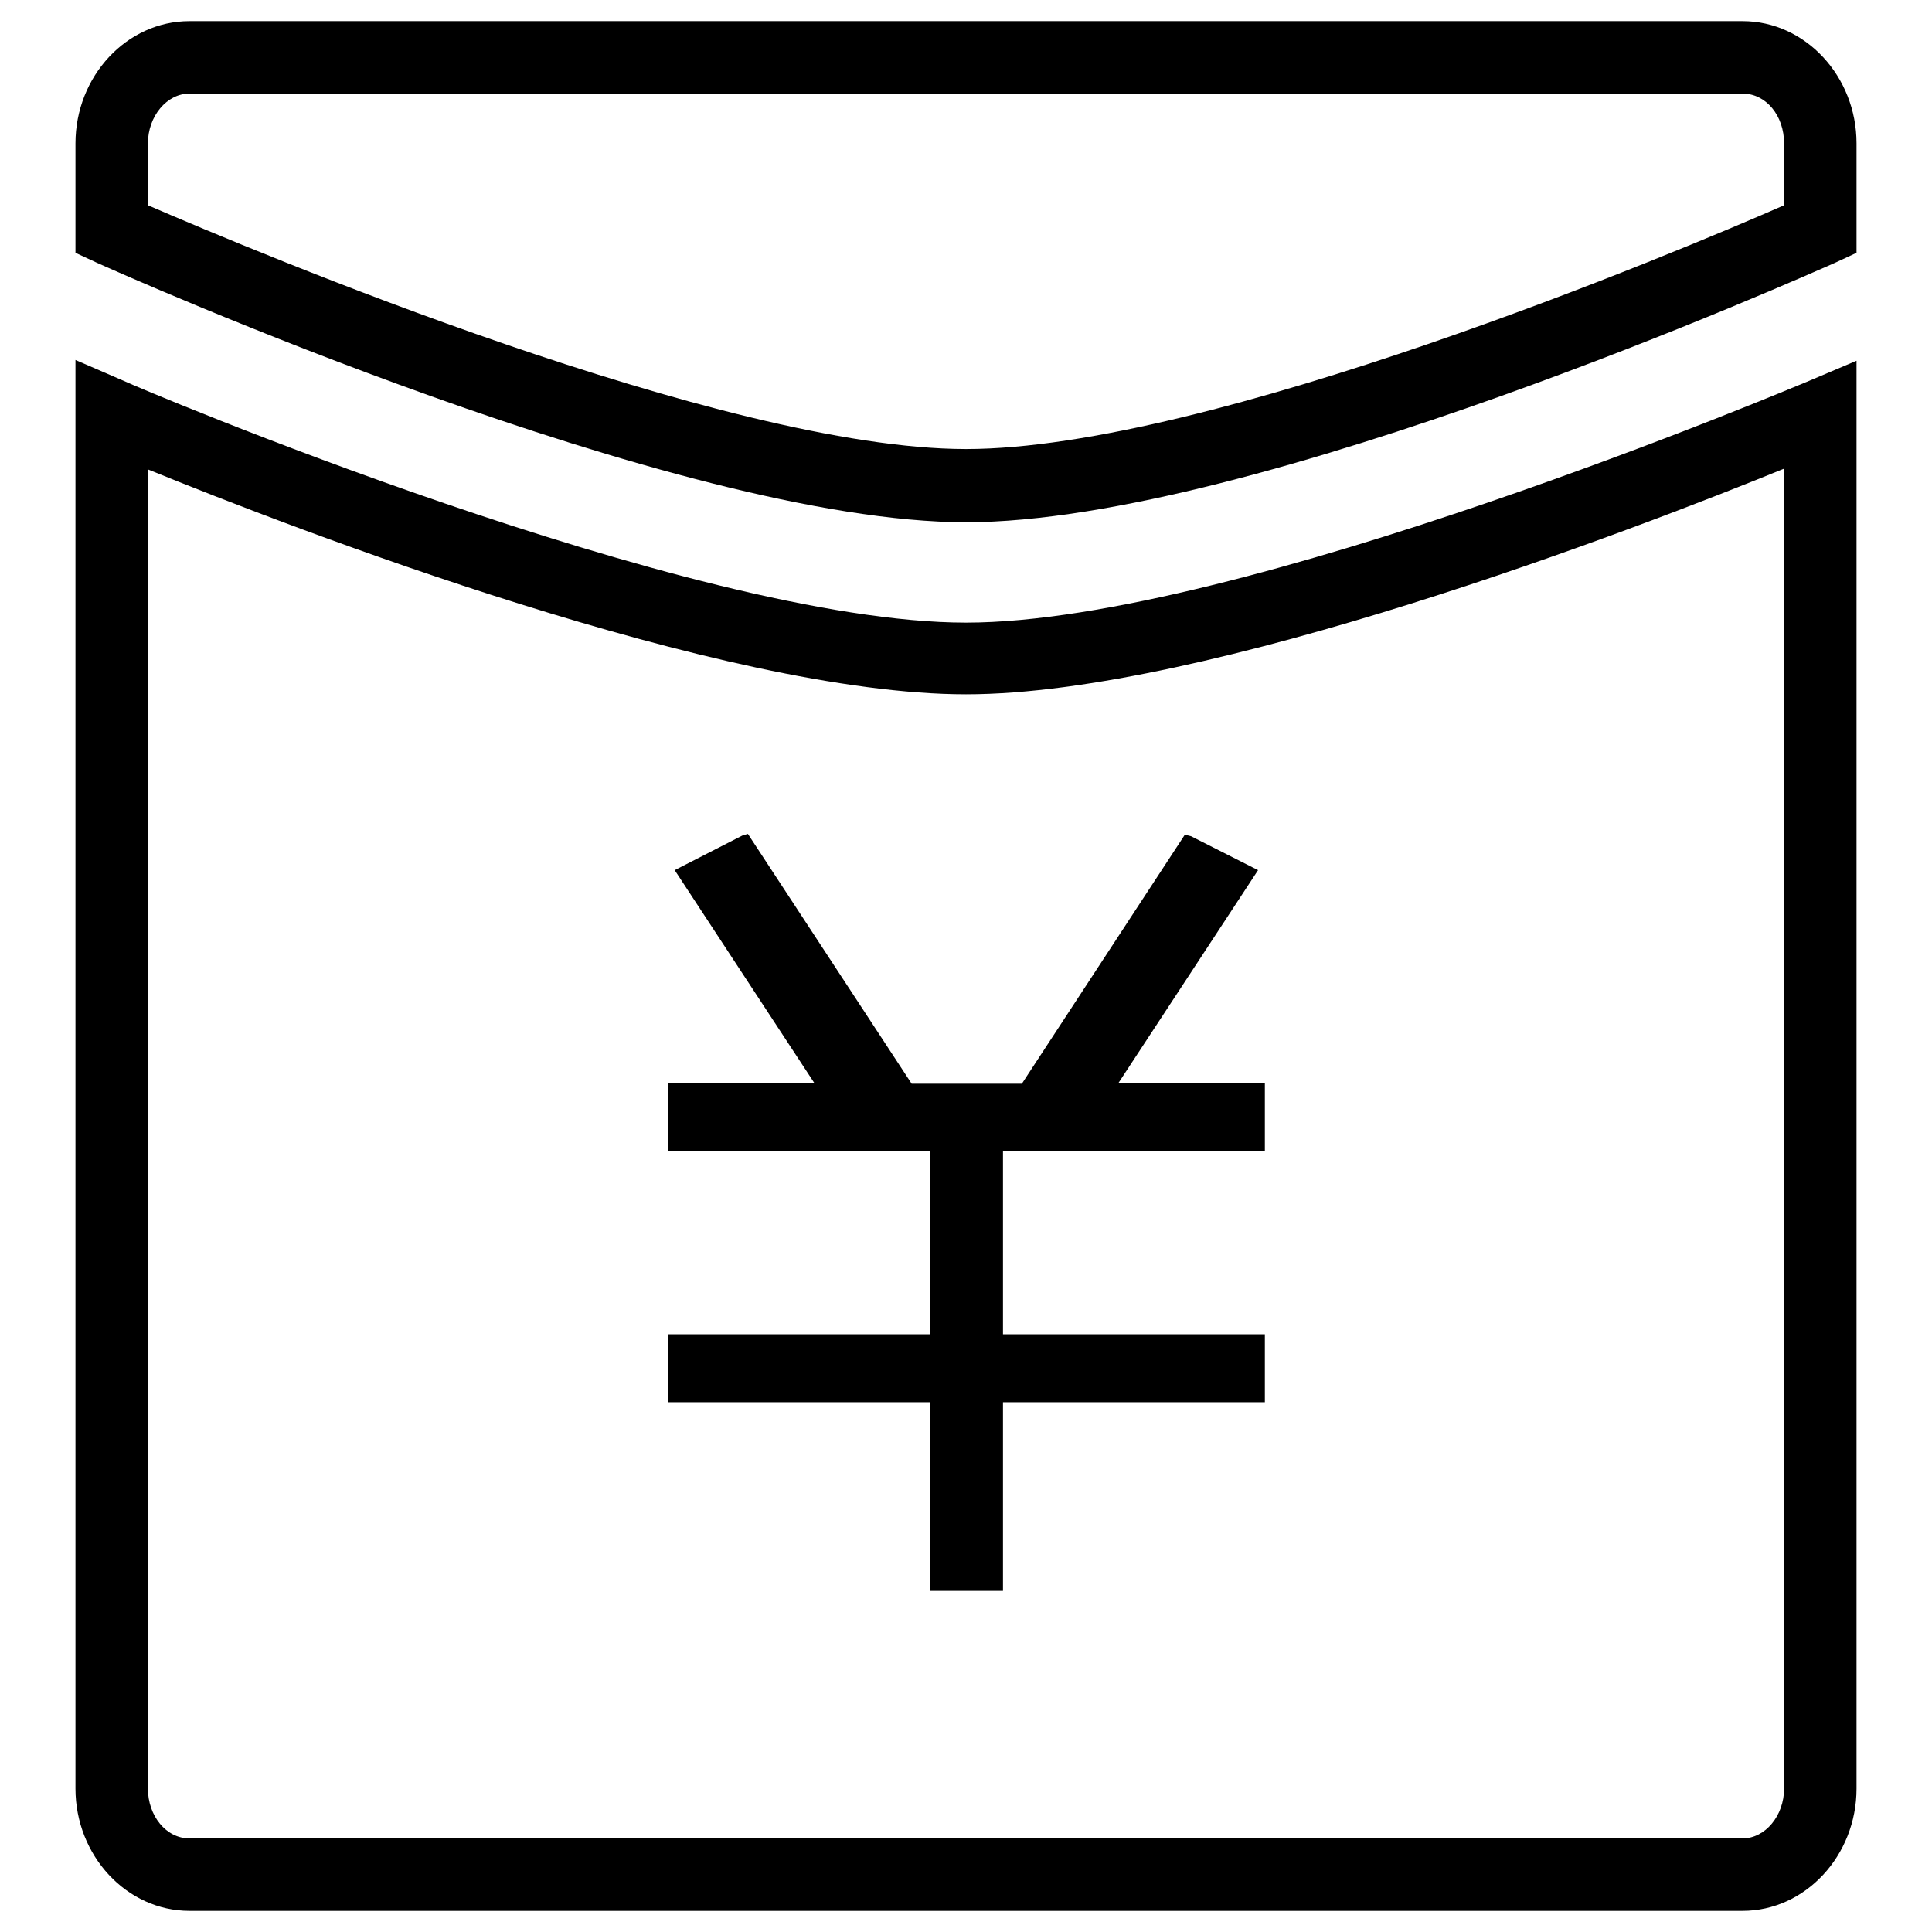
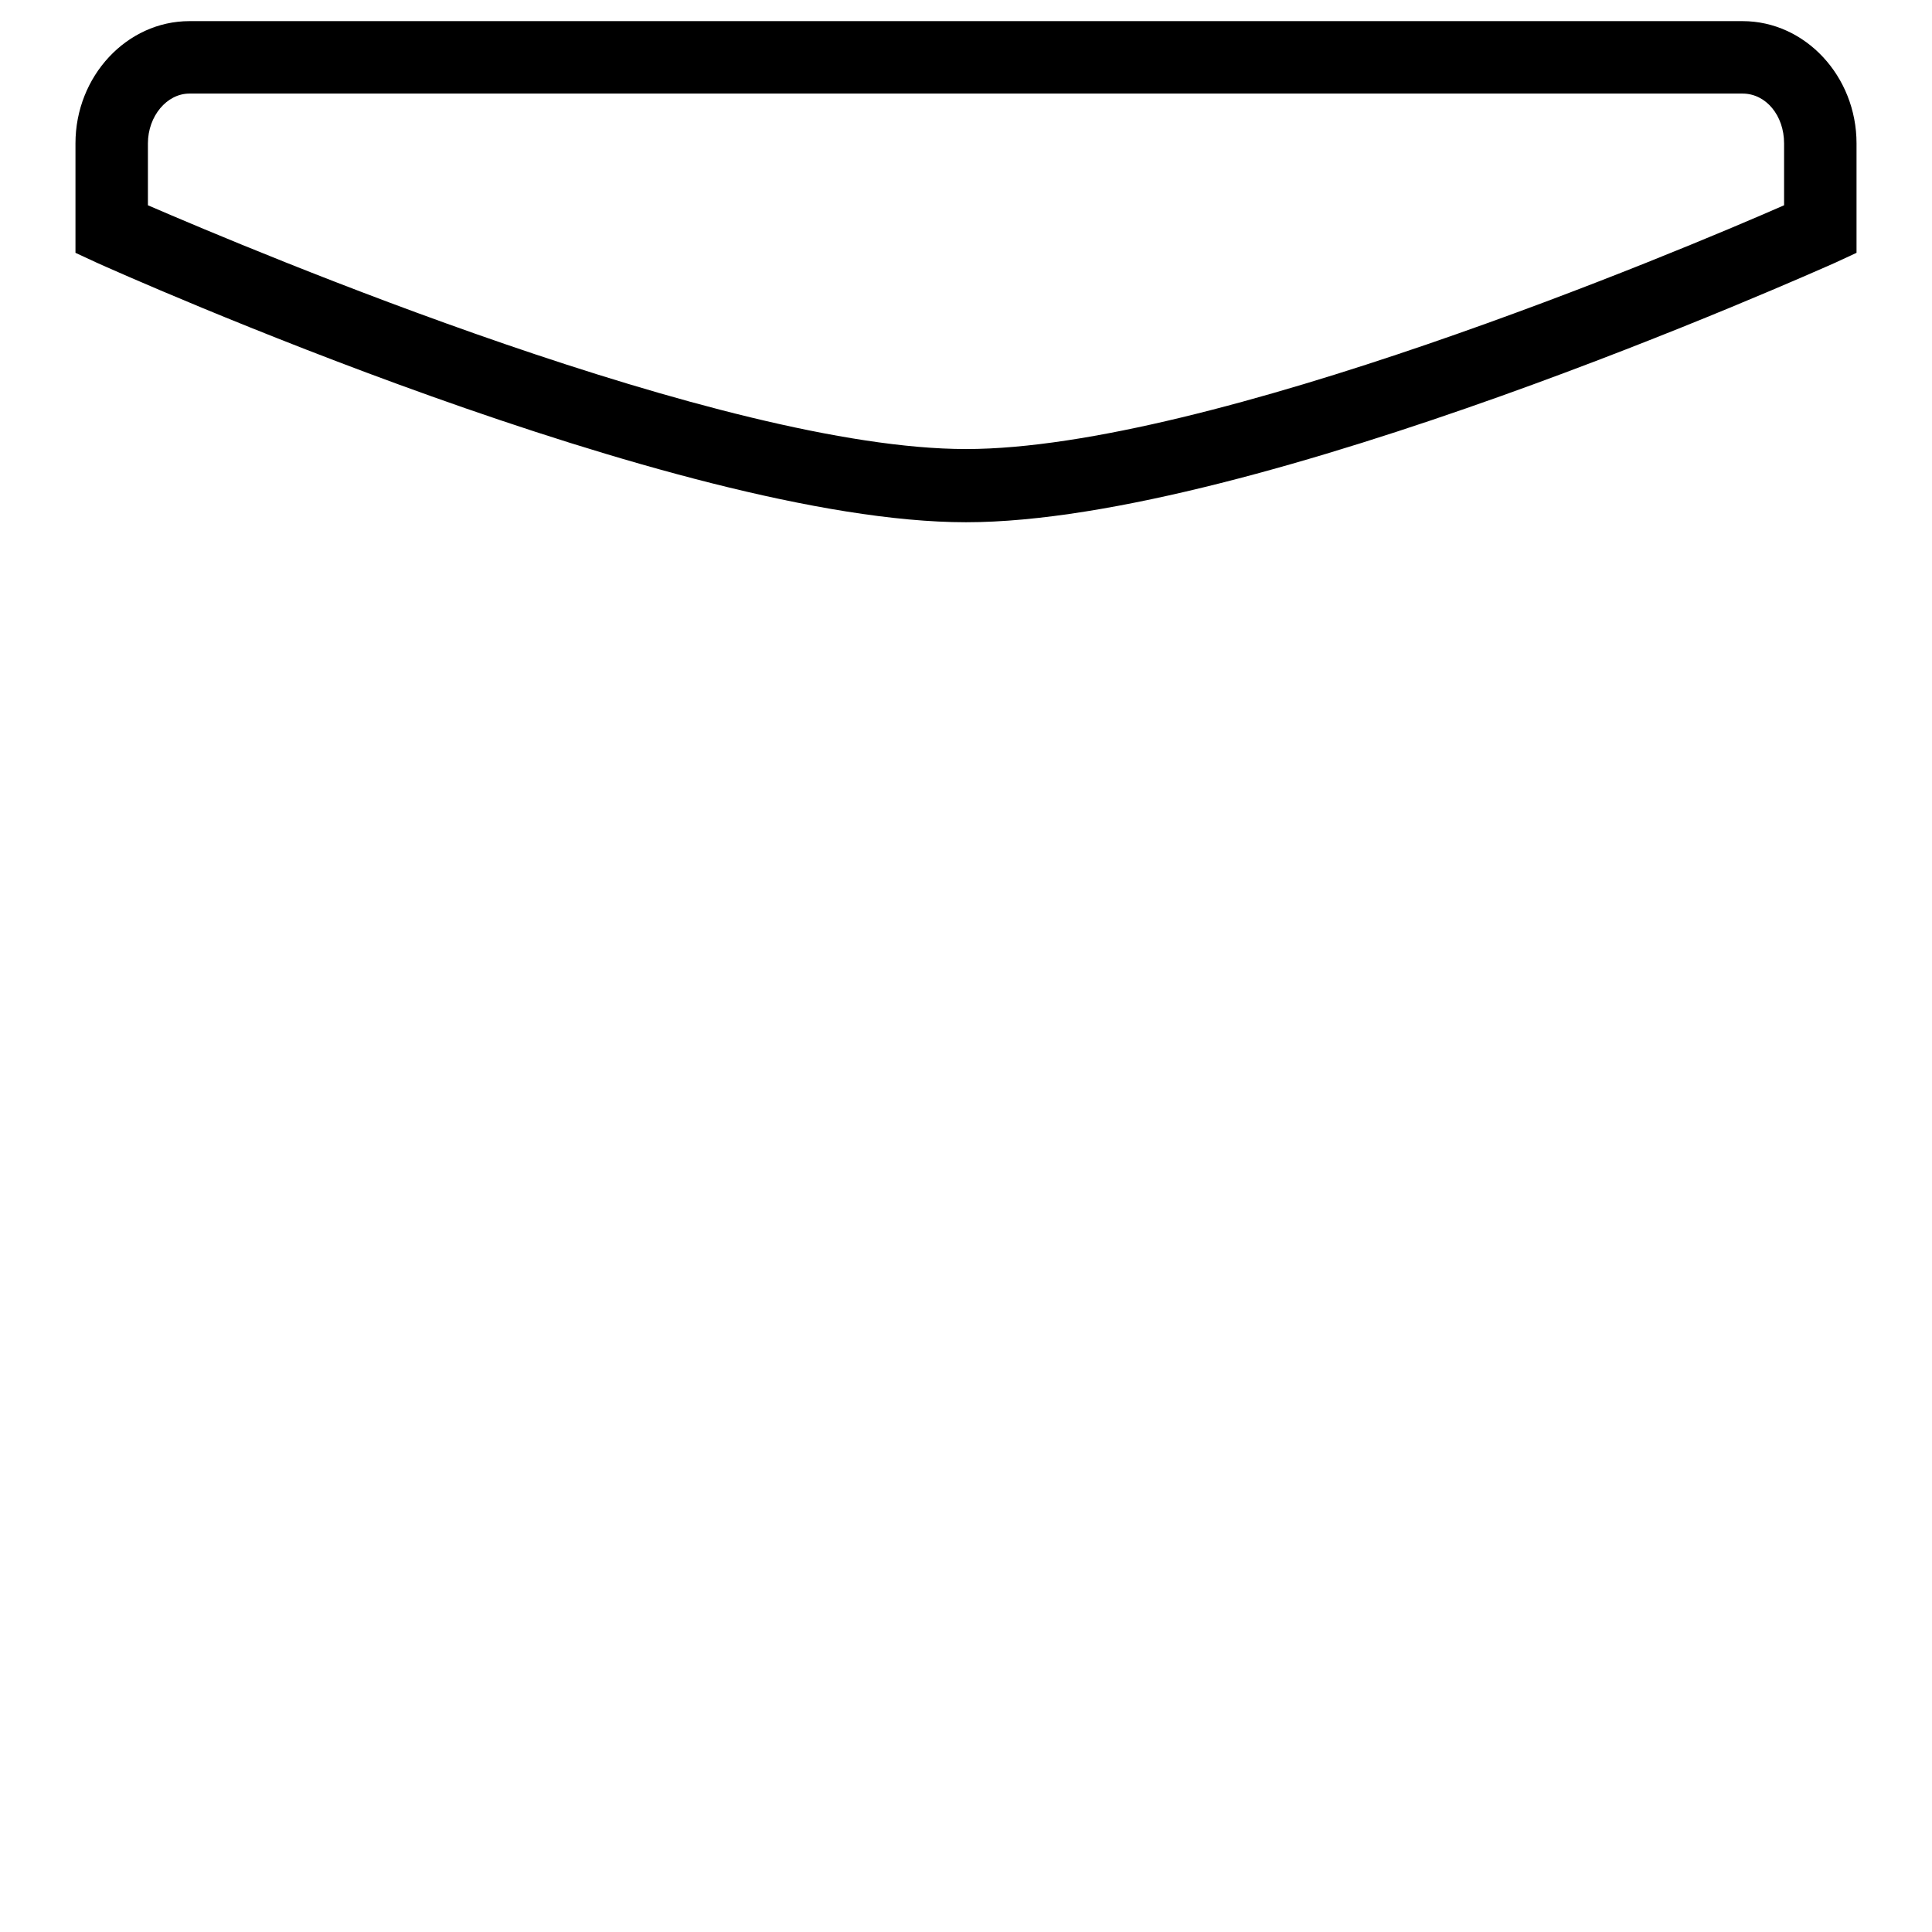
<svg xmlns="http://www.w3.org/2000/svg" version="1.1" x="0px" y="0px" viewBox="0 0 256 256" enable-background="new 0 0 256 256" xml:space="preserve">
  <g>
    <g>
      <path fill="#000000" d="M230.9,2.8H25.1C16.8,2.8,10,10.1,10,19v14.5l2.8,1.3c3.1,1.4,76.9,34.4,115.2,34.4c38.3,0,112-33,115.2-34.4l2.8-1.3V19C246,10.1,239.2,2.8,230.9,2.8z M236.4,27.2c-13.9,6.1-76.2,32.3-108.4,32.3c-32.2,0-94.5-26.3-108.4-32.3V19c0-3.6,2.5-6.6,5.5-6.6h205.8c3.1,0,5.5,2.9,5.5,6.6L236.4,27.2L236.4,27.2z" />
-       <path fill="#000000" d="M128,82.5c-36.5,0-110.6-31.5-111.3-31.9L10,47.7V237c0,8.9,6.8,16.2,15.1,16.2h205.8c8.3,0,15.1-7.3,15.1-16.2V47.8l-6.6,2.8C238.6,50.9,164.1,82.5,128,82.5z M236.4,237c0,3.6-2.5,6.6-5.5,6.6H25.1c-3.1,0-5.5-3-5.5-6.6V62.2C39,70.1,95.8,92,128,92c31.9,0,89-22,108.4-29.9V237z" />
-       <path fill="#000000" d="M99.1,110.5l-0.7,0.2l-0.4,0.2l-8.6,4.4l18.5,28.2H88.5v9h34.7v24.3H88.5v9h34.7v25h9.7v-25h34.7v-9h-34.7v-24.3h34.7v-9h-19.4l18.5-28.2l-8.5-4.3l-0.4-0.2l-0.8-0.2l-21.6,33h-14.6L99.1,110.5z" />
    </g>
  </g>
</svg>